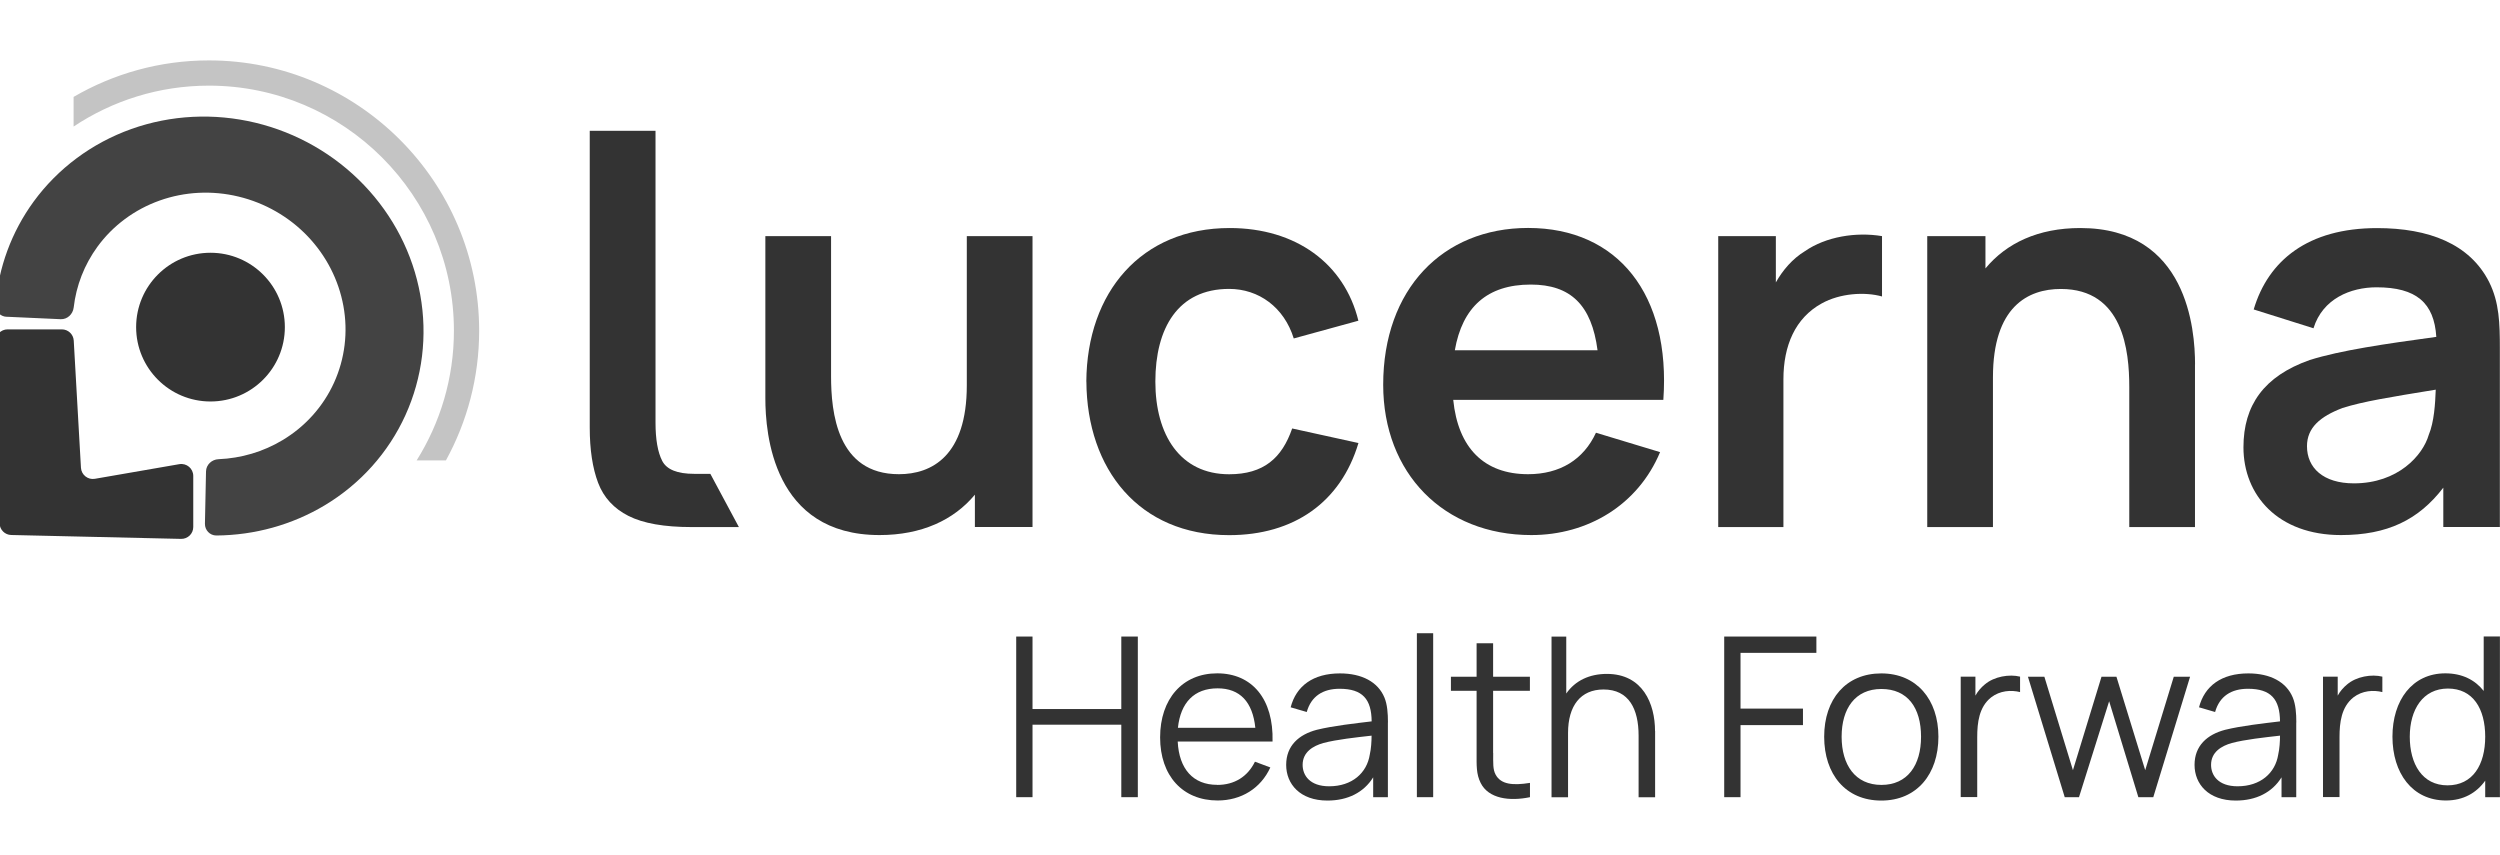
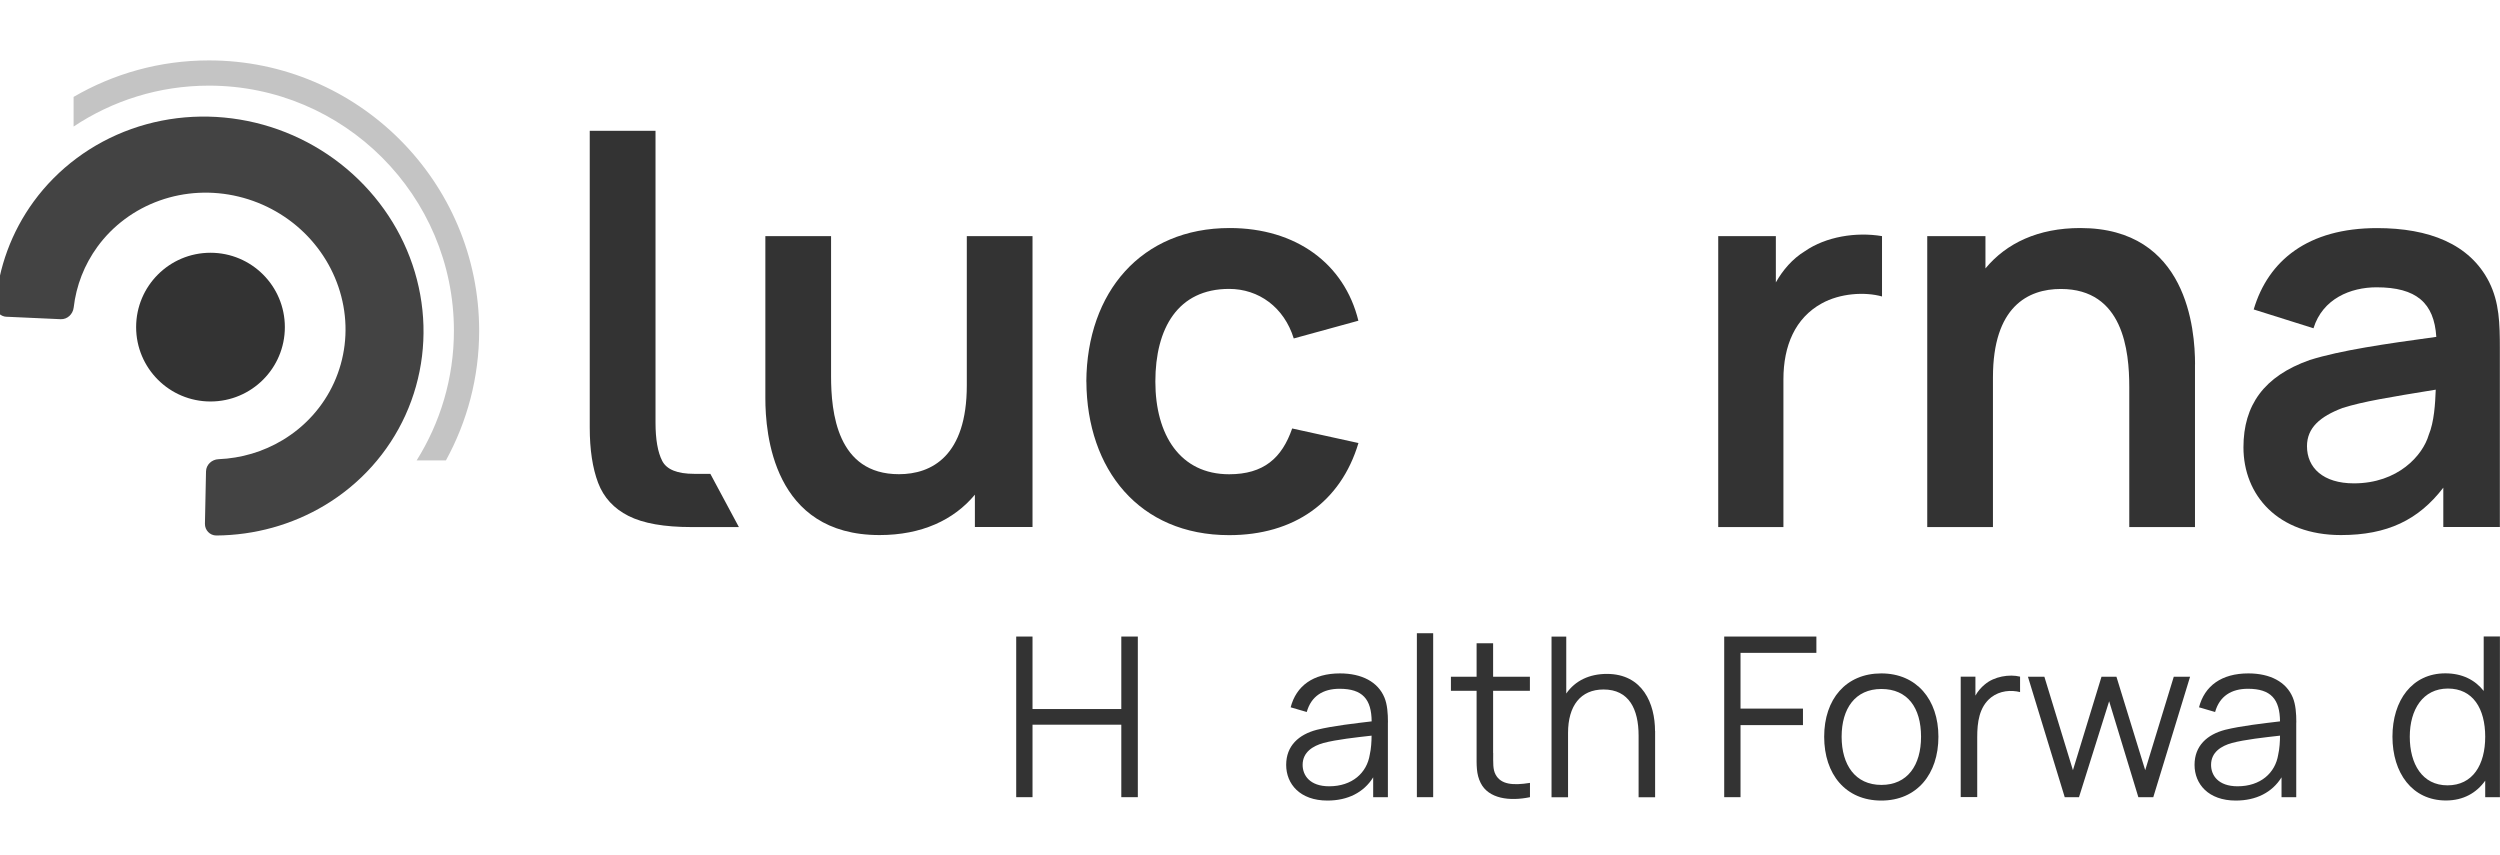
<svg xmlns="http://www.w3.org/2000/svg" width="155" height="53" viewBox="0 0 155 53" fill="none">
  <g clip-path="url(#clip0_1688_371)">
    <path d="M64.016 14.639V32.673H60.443V30.67C59.142 32.24 57.138 33.174 54.531 33.174C47.917 33.174 47.452 26.86 47.452 24.691V14.639H51.526V23.323C51.526 25.559 51.893 29.4 55.734 29.4C57.773 29.4 59.942 28.264 59.942 23.891V14.639H64.016Z" fill="#333333" />
    <path d="M67.352 23.658C67.388 18.113 70.76 14.138 76.238 14.138C80.347 14.138 83.352 16.342 84.22 19.884L80.213 20.984C79.614 19.048 78.04 17.912 76.206 17.912C73.031 17.912 71.632 20.349 71.632 23.658C71.632 26.967 73.17 29.404 76.206 29.404C78.344 29.404 79.48 28.403 80.115 26.565L84.224 27.468C83.124 31.144 80.218 33.179 76.206 33.179C70.63 33.179 67.388 29.105 67.356 23.658H67.352Z" fill="#333333" />
-     <path d="M94.742 29.4C96.714 29.4 98.181 28.497 98.95 26.829L102.925 28.032C101.557 31.305 98.449 33.174 94.943 33.174C89.501 33.174 85.758 29.333 85.758 23.855C85.758 17.943 89.434 14.133 94.742 14.133C100.318 14.133 103.592 18.274 103.127 24.79H90.1C90.4 27.763 92.005 29.4 94.742 29.4ZM90.199 21.717H99.048C98.682 18.913 97.38 17.643 94.907 17.643C92.202 17.643 90.664 19.048 90.199 21.717Z" fill="#333333" />
    <path d="M116.685 14.639V18.381C115.617 18.082 114.078 18.18 112.942 18.815C111.306 19.718 110.572 21.422 110.572 23.524V32.678H106.53V14.639H110.103V17.509C110.537 16.74 111.14 16.038 111.905 15.573C113.206 14.67 115.08 14.37 116.681 14.639H116.685Z" fill="#333333" />
    <path d="M136.089 22.589V32.678H132.015V23.994C132.015 21.758 131.648 17.916 127.771 17.916C125.732 17.916 123.563 19.016 123.563 23.394V32.678H119.489V14.639H123.098V16.642C124.399 15.072 126.371 14.138 128.978 14.138C135.624 14.138 136.093 20.452 136.093 22.589H136.089Z" fill="#333333" />
    <path d="M154.991 21.619V32.673H151.485V30.236C149.947 32.239 148.011 33.174 145.14 33.174C141.231 33.174 139.094 30.701 139.094 27.732C139.094 25.125 140.364 23.323 143.203 22.321C145.108 21.722 147.881 21.319 151.051 20.886C150.917 18.779 149.817 17.813 147.344 17.813C145.743 17.813 144.004 18.515 143.436 20.353L139.729 19.186C140.632 16.145 143.1 14.142 147.376 14.142C150.582 14.142 153.122 15.112 154.325 17.483C154.96 18.753 154.991 20.054 154.991 21.623V21.619ZM151.016 24.159C148.145 24.628 146.508 24.892 145.238 25.295C143.834 25.827 143.033 26.529 143.033 27.665C143.033 29.002 144.035 29.968 145.94 29.968C148.677 29.968 150.215 28.233 150.582 26.963C150.917 26.162 150.984 25.026 151.016 24.159Z" fill="#333333" />
    <path d="M42.869 32.678C41.183 32.678 39.882 32.45 38.969 31.989C38.057 31.529 37.427 30.844 37.082 29.932C36.738 29.02 36.564 27.88 36.564 26.507V8.11H40.642V26.189C40.642 27.244 40.781 28.041 41.058 28.577C41.335 29.114 41.997 29.378 43.039 29.378H44.041L45.811 32.678H42.869Z" fill="#333333" />
    <path d="M0.409 19.642C0.011 19.625 -0.307 19.289 -0.275 18.891C-0.097 16.584 0.717 14.379 2.081 12.505C3.588 10.439 5.699 8.87 8.145 7.998C10.596 7.126 13.27 6.992 15.837 7.609C18.403 8.226 20.742 9.567 22.562 11.468C24.382 13.368 25.599 15.734 26.055 18.274C26.515 20.814 26.193 23.412 25.138 25.738C24.083 28.063 22.334 30.013 20.121 31.336C18.108 32.539 15.792 33.183 13.413 33.201C13.01 33.201 12.697 32.866 12.706 32.468L12.773 29.226C12.782 28.81 13.131 28.488 13.547 28.47C14.956 28.412 16.32 28.009 17.518 27.289C18.927 26.444 20.04 25.205 20.711 23.725C21.382 22.245 21.587 20.595 21.292 18.976C20.997 17.357 20.228 15.855 19.07 14.643C17.912 13.435 16.422 12.581 14.79 12.188C13.158 11.794 11.454 11.879 9.898 12.434C8.342 12.988 6.996 13.986 6.039 15.3C5.229 16.414 4.724 17.706 4.568 19.07C4.518 19.481 4.174 19.808 3.763 19.79L0.404 19.638L0.409 19.642Z" fill="#434343" />
    <path d="M13.05 24.892C15.597 24.892 17.661 22.828 17.661 20.282C17.661 17.735 15.597 15.671 13.05 15.671C10.504 15.671 8.44 17.735 8.44 20.282C8.44 22.828 10.504 24.892 13.05 24.892Z" fill="#333333" />
-     <path d="M-0.021 32.445L-0.267 21.176C-0.275 20.76 0.055 20.421 0.471 20.421H3.834C4.223 20.421 4.55 20.725 4.572 21.118L5.019 29.002C5.046 29.44 5.448 29.762 5.882 29.686L11.119 28.778C11.57 28.702 11.982 29.047 11.982 29.507V32.673C11.982 33.089 11.642 33.42 11.226 33.411L0.695 33.17C0.301 33.161 -0.016 32.843 -0.025 32.45L-0.021 32.445Z" fill="#333333" />
    <path d="M28.143 20.505C28.143 23.457 27.293 26.212 25.831 28.546H27.647C28.957 26.158 29.708 23.417 29.708 20.505C29.708 11.267 22.191 3.745 12.952 3.745C9.898 3.745 7.031 4.572 4.563 6.008V7.846C6.969 6.245 9.853 5.31 12.952 5.31C21.328 5.31 28.143 12.125 28.143 20.505Z" fill="#C4C4C4" />
    <path d="M63.005 39.466H64.016V43.96H69.521V39.466H70.545V49.425H69.521V44.931H64.016V49.425H63.005V39.466Z" fill="#333333" />
-     <path d="M75.468 48.665C76.533 48.665 77.351 48.155 77.807 47.225L78.76 47.582C78.165 48.884 76.949 49.63 75.495 49.63C73.322 49.63 71.927 48.097 71.927 45.718C71.927 43.339 73.309 41.747 75.468 41.747C77.628 41.747 78.97 43.339 78.898 45.977H73.018C73.103 47.676 73.97 48.66 75.464 48.66L75.468 48.665ZM73.031 45.123H77.83C77.664 43.518 76.877 42.677 75.491 42.677C74.037 42.677 73.197 43.562 73.031 45.123Z" fill="#333333" />
    <path d="M86.049 44.792V49.425H85.137V48.195C84.555 49.134 83.558 49.635 82.301 49.635C80.602 49.635 79.743 48.611 79.743 47.422C79.743 46.232 80.531 45.539 81.64 45.248C82.65 44.998 84.045 44.846 85.043 44.725C85.029 43.357 84.488 42.704 83.053 42.704C82.029 42.704 81.295 43.16 81.018 44.144L80.021 43.853C80.365 42.525 81.416 41.751 83.079 41.751C84.434 41.751 85.432 42.279 85.834 43.245C86.013 43.674 86.053 44.229 86.053 44.792H86.049ZM84.926 46.786C85.011 46.429 85.038 45.941 85.038 45.61C84.054 45.722 82.878 45.847 82.051 46.066C81.416 46.245 80.763 46.621 80.763 47.422C80.763 48.07 81.206 48.75 82.409 48.75C83.835 48.75 84.748 47.918 84.926 46.786Z" fill="#333333" />
    <path d="M87.846 39.26H88.857V49.425H87.846V39.26Z" fill="#333333" />
    <path d="M92.578 46.688C92.578 47.31 92.551 47.699 92.73 48.03C93.061 48.638 93.794 48.709 94.858 48.539V49.425C93.597 49.689 92.287 49.523 91.799 48.539C91.522 47.985 91.549 47.448 91.549 46.715V42.829H89.957V41.957H91.549V39.882H92.573V41.957H94.854V42.829H92.573V46.688H92.578Z" fill="#333333" />
    <path d="M102.617 45.32V49.429H101.593V45.61C101.593 43.965 100.998 42.748 99.42 42.748C97.993 42.748 97.219 43.759 97.219 45.445V49.429H96.195V39.471H97.108V42.999C97.662 42.198 98.548 41.782 99.625 41.782C101.852 41.782 102.612 43.634 102.612 45.324L102.617 45.32Z" fill="#333333" />
    <path d="M106.905 39.466H112.616V40.477H107.912V43.933H111.784V44.957H107.912V49.425H106.901V39.466H106.905Z" fill="#333333" />
    <path d="M113.099 45.678C113.099 43.339 114.454 41.751 116.641 41.751C118.827 41.751 120.182 43.37 120.182 45.678C120.182 47.985 118.854 49.635 116.641 49.635C114.427 49.635 113.099 48.003 113.099 45.678ZM119.105 45.678C119.105 43.88 118.273 42.717 116.645 42.717C115.017 42.717 114.181 43.934 114.181 45.678C114.181 47.422 115.026 48.665 116.645 48.665C118.264 48.665 119.105 47.448 119.105 45.678Z" fill="#333333" />
    <path d="M125.244 41.957V42.909C124.69 42.771 124.001 42.811 123.447 43.24C122.7 43.835 122.588 44.805 122.588 45.7V49.42H121.564V41.952H122.476V43.128C122.628 42.851 122.834 42.619 123.058 42.435C123.639 41.939 124.578 41.787 125.244 41.952V41.957Z" fill="#333333" />
    <path d="M125.727 41.957H126.751L128.522 47.752L130.293 41.957H131.219L133.003 47.752L134.774 41.957H135.785L133.504 49.425H132.578L130.767 43.477L128.898 49.425H128.013L125.732 41.957H125.727Z" fill="#333333" />
    <path d="M142.367 44.792V49.425H141.455V48.195C140.873 49.134 139.876 49.635 138.62 49.635C136.92 49.635 136.062 48.611 136.062 47.422C136.062 46.232 136.849 45.539 137.958 45.248C138.968 44.998 140.364 44.846 141.361 44.725C141.347 43.357 140.806 42.704 139.371 42.704C138.347 42.704 137.613 43.16 137.336 44.144L136.339 43.853C136.683 42.525 137.734 41.751 139.398 41.751C140.753 41.751 141.75 42.279 142.152 43.245C142.331 43.674 142.372 44.229 142.372 44.792H142.367ZM141.249 46.786C141.334 46.429 141.361 45.941 141.361 45.61C140.377 45.722 139.201 45.847 138.374 46.066C137.739 46.245 137.086 46.621 137.086 47.422C137.086 48.07 137.529 48.75 138.731 48.75C140.158 48.75 141.07 47.918 141.249 46.786Z" fill="#333333" />
-     <path d="M147.706 41.957V42.909C147.152 42.771 146.463 42.811 145.909 43.24C145.162 43.835 145.05 44.805 145.05 45.7V49.42H144.026V41.952H144.938V43.128C145.09 42.851 145.296 42.619 145.52 42.435C146.101 41.939 147.04 41.787 147.706 41.952V41.957Z" fill="#333333" />
    <path d="M154.995 39.466V49.425H154.083V48.401C153.542 49.161 152.728 49.63 151.651 49.63C149.549 49.63 148.332 47.918 148.332 45.673C148.332 43.428 149.549 41.747 151.61 41.747C152.648 41.747 153.448 42.149 153.989 42.838V39.462H155L154.995 39.466ZM154.083 45.677C154.083 43.933 153.323 42.69 151.771 42.69C150.22 42.69 149.406 43.992 149.406 45.677C149.406 47.363 150.179 48.691 151.744 48.691C153.31 48.691 154.083 47.421 154.083 45.677Z" fill="#333333" />
  </g>
  <defs>
    <clipPath id="clip0_1688_371">
      <rect width="155" height="53" fill="white" />
    </clipPath>
  </defs>
</svg>